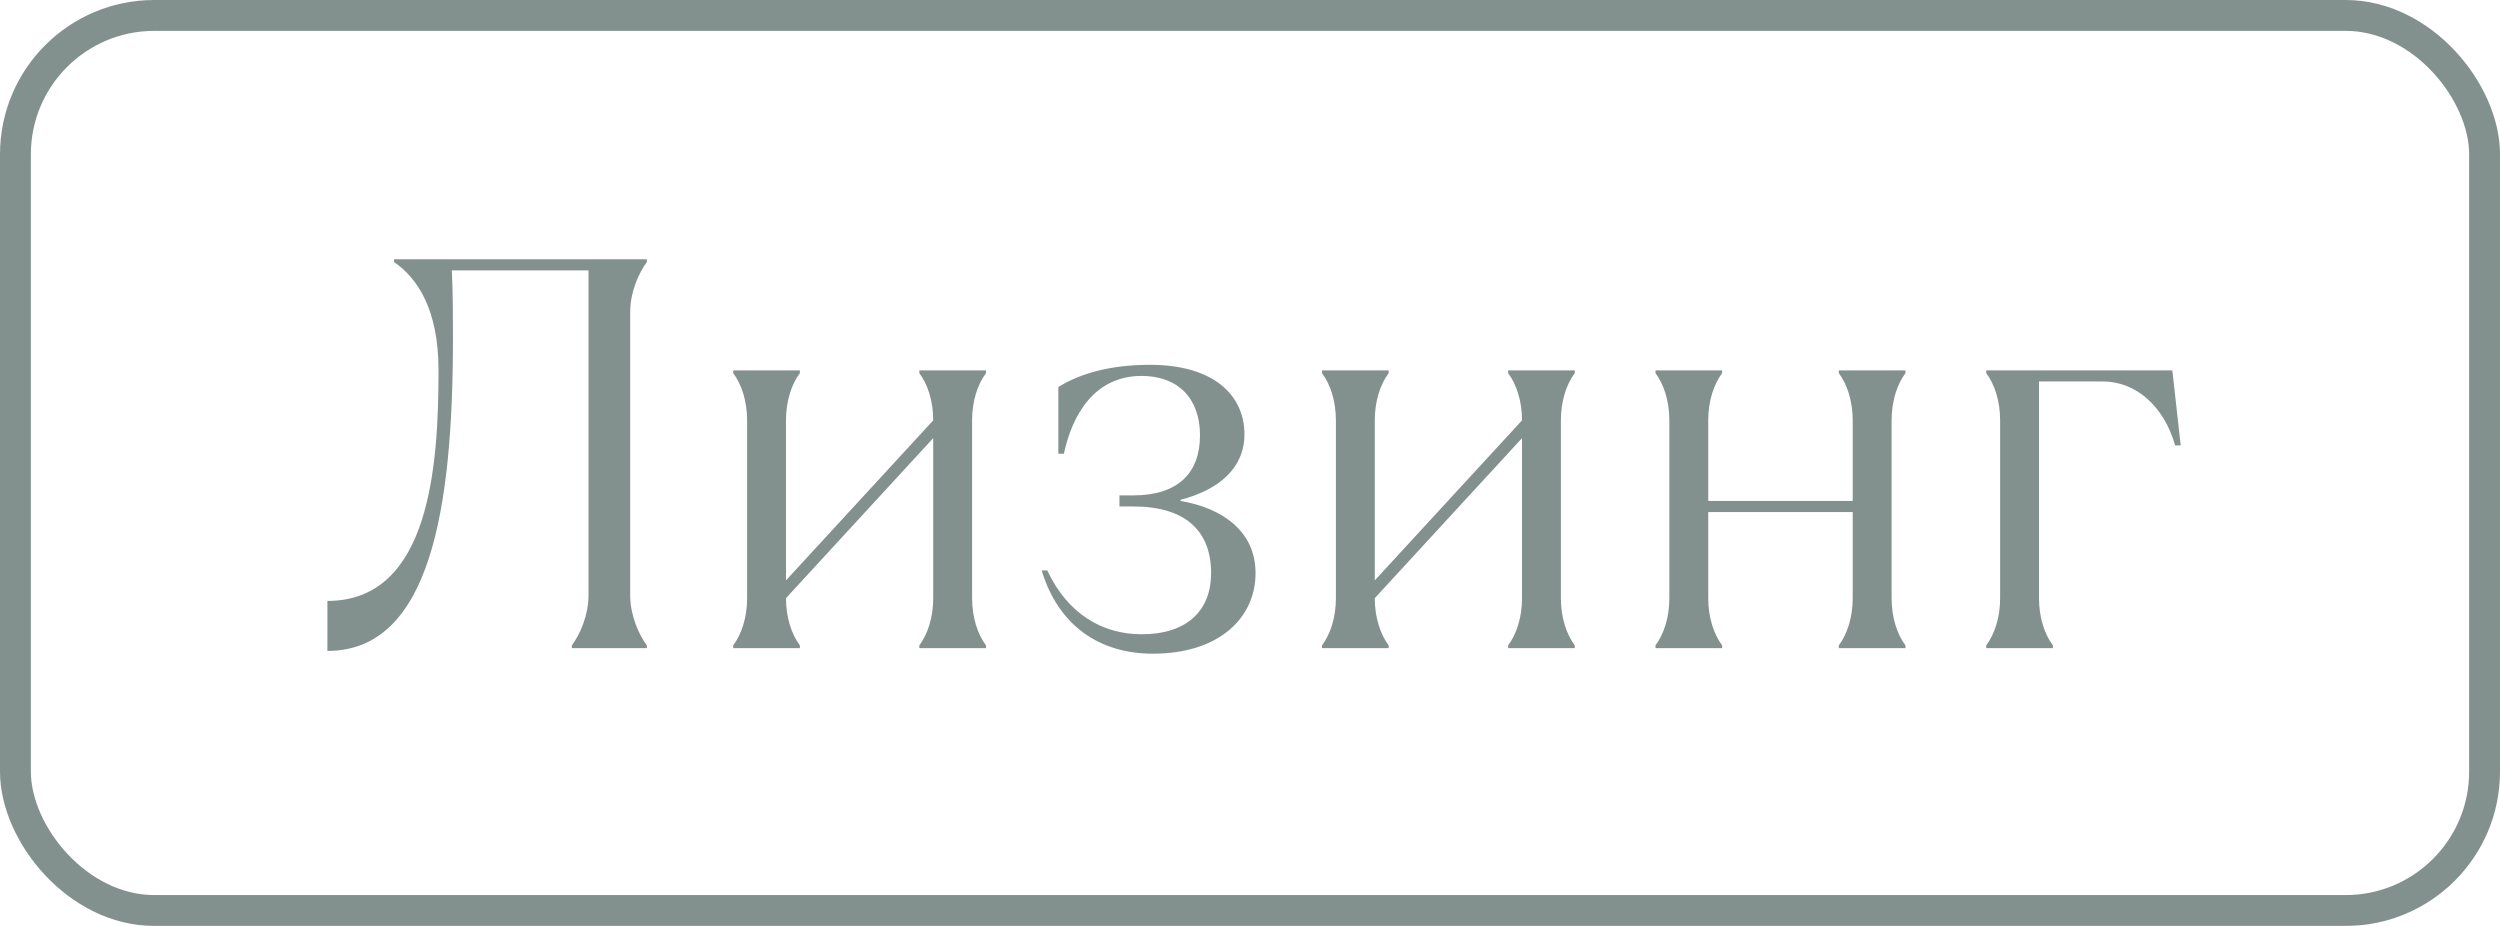
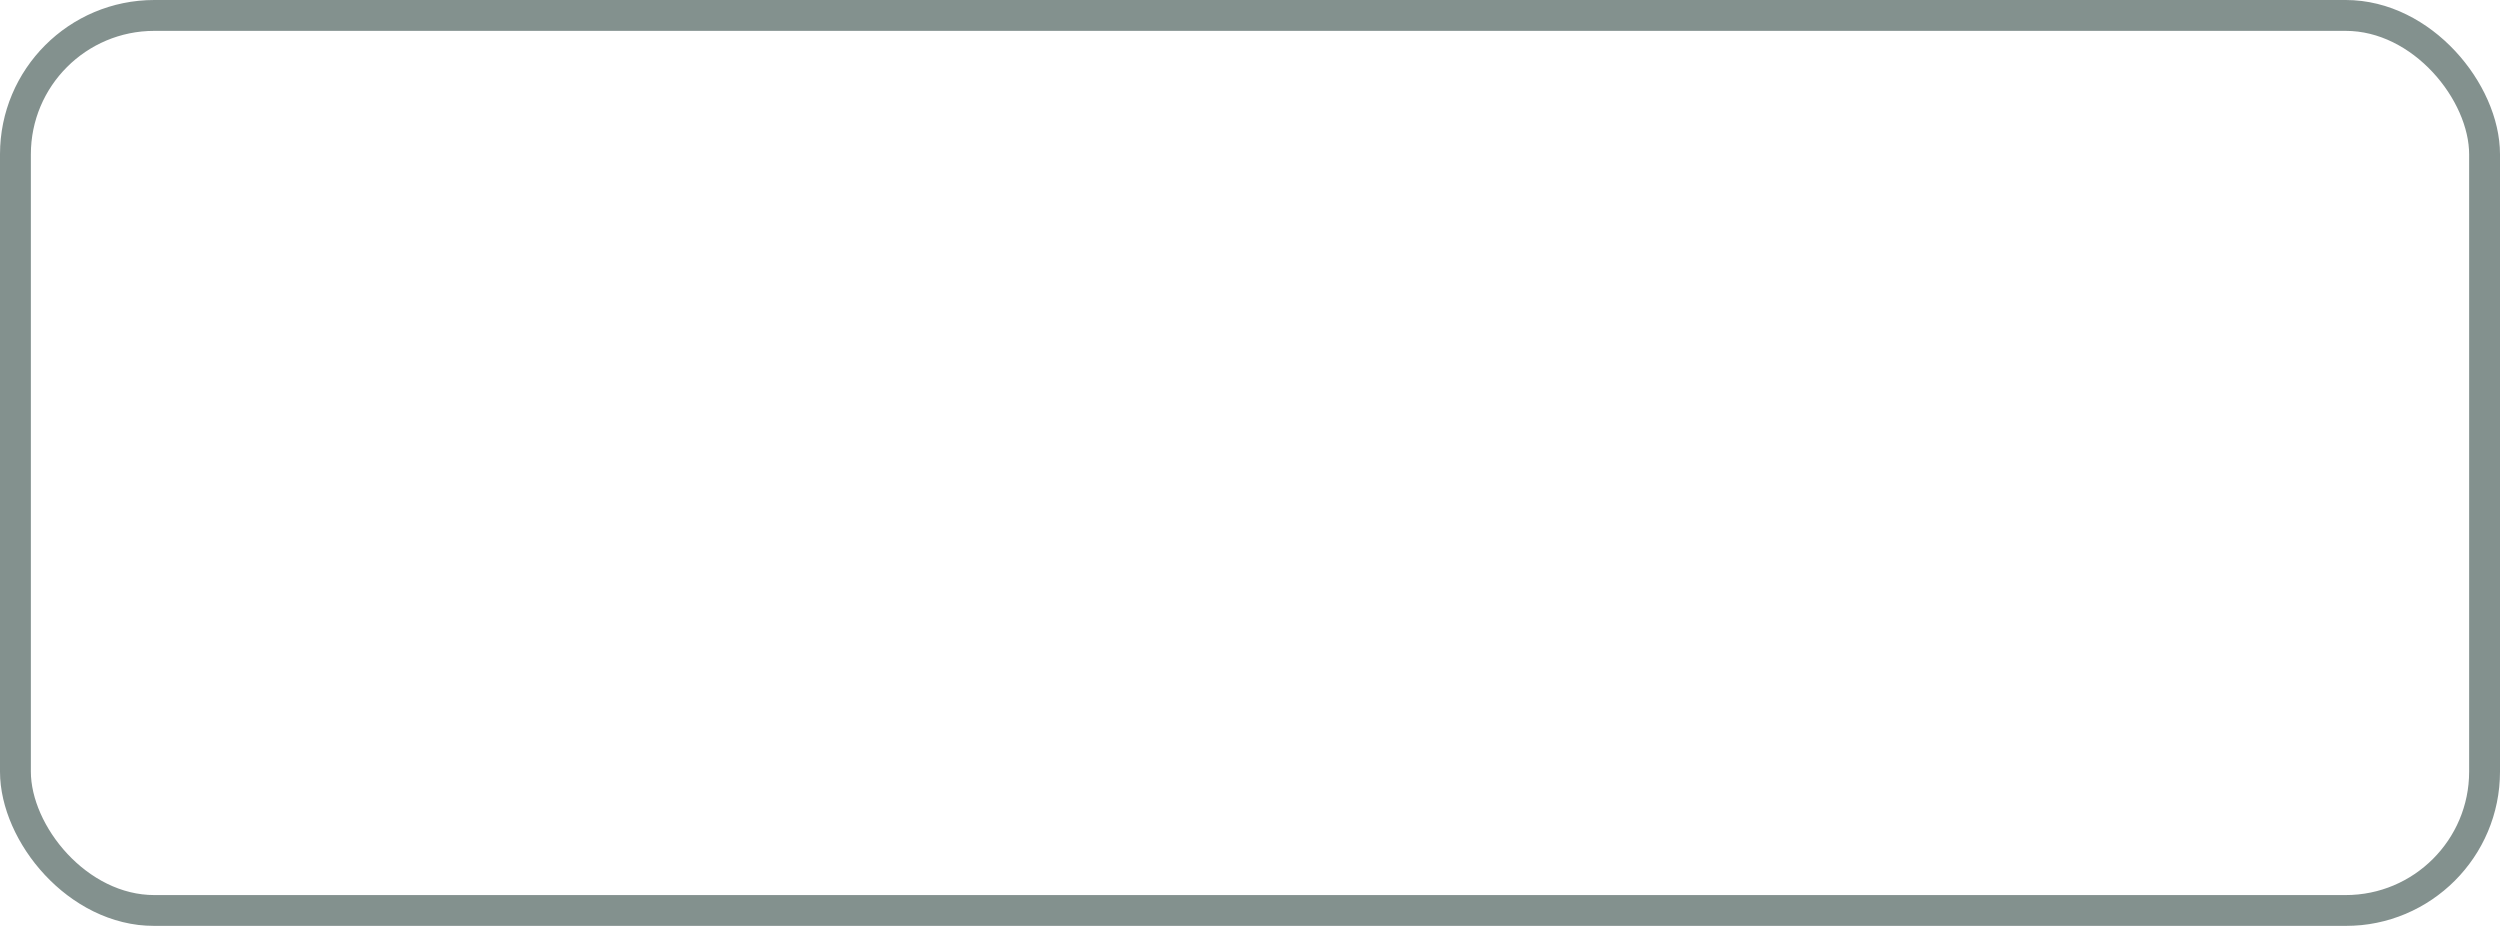
<svg xmlns="http://www.w3.org/2000/svg" width="81" height="30" viewBox="0 0 81 30" fill="none">
  <g opacity="0.55">
-     <path d="M10.608 21.09C13.938 21.09 14.676 16.5 14.676 10.956C14.676 10.29 14.676 9.516 14.64 8.76H19.068V19.29C19.068 19.92 18.798 20.55 18.528 20.91V21H20.958V20.91C20.688 20.55 20.418 19.92 20.418 19.29V10.11C20.418 9.48 20.688 8.85 20.958 8.49V8.4H12.768V8.49C13.524 9.012 14.208 10.02 14.208 12C14.208 15.06 13.938 19.47 10.608 19.47V21.09ZM25.916 21V20.91C25.646 20.55 25.466 20.01 25.466 19.38L30.236 14.196V19.38C30.236 20.01 30.056 20.55 29.786 20.91V21H31.946V20.91C31.676 20.55 31.496 20.01 31.496 19.38V13.62C31.496 12.99 31.676 12.45 31.946 12.09V12H29.786V12.09C30.056 12.45 30.236 12.99 30.236 13.62L25.466 18.804V13.62C25.466 12.99 25.646 12.45 25.916 12.09V12H23.756V12.09C24.026 12.45 24.206 12.99 24.206 13.62V19.38C24.206 20.01 24.026 20.55 23.756 20.91V21H25.916ZM37.35 21.18C39.51 21.18 40.68 20.01 40.68 18.57C40.68 17.22 39.618 16.464 38.25 16.23V16.194C39.492 15.87 40.32 15.168 40.32 14.07C40.32 12.81 39.33 11.82 37.26 11.82C36 11.82 35.01 12.09 34.29 12.54V14.7H34.47C34.74 13.44 35.46 12.18 36.99 12.18C38.16 12.18 38.88 12.9 38.88 14.106C38.88 15.33 38.16 16.05 36.72 16.05H36.27V16.41H36.72C38.43 16.41 39.24 17.22 39.24 18.57C39.24 19.776 38.466 20.55 36.99 20.55C35.73 20.55 34.596 19.902 33.93 18.48H33.75C34.29 20.28 35.64 21.18 37.35 21.18ZM44.993 21V20.91C44.723 20.55 44.543 20.01 44.543 19.38L49.313 14.196V19.38C49.313 20.01 49.133 20.55 48.863 20.91V21H51.023V20.91C50.753 20.55 50.573 20.01 50.573 19.38V13.62C50.573 12.99 50.753 12.45 51.023 12.09V12H48.863V12.09C49.133 12.45 49.313 12.99 49.313 13.62L44.543 18.804V13.62C44.543 12.99 44.723 12.45 44.993 12.09V12H42.833V12.09C43.103 12.45 43.283 12.99 43.283 13.62V19.38C43.283 20.01 43.103 20.55 42.833 20.91V21H44.993ZM55.797 21V20.91C55.528 20.55 55.347 20.01 55.347 19.38V16.59H60.028V19.38C60.028 20.01 59.847 20.55 59.578 20.91V21H61.737V20.91C61.468 20.55 61.288 20.01 61.288 19.38V13.62C61.288 12.99 61.468 12.45 61.737 12.09V12H59.578V12.09C59.847 12.45 60.028 12.99 60.028 13.62V16.23H55.347V13.62C55.347 12.99 55.528 12.45 55.797 12.09V12H53.638V12.09C53.907 12.45 54.087 12.99 54.087 13.62V19.38C54.087 20.01 53.907 20.55 53.638 20.91V21H55.797ZM66.514 21V20.91C66.244 20.55 66.064 20.01 66.064 19.38V12.36H68.134C69.214 12.36 70.114 13.17 70.474 14.43H70.654L70.384 12H64.354V12.09C64.624 12.45 64.804 12.99 64.804 13.62V19.38C64.804 20.01 64.624 20.55 64.354 20.91V21H66.514Z" fill="#1E3632" />
    <rect x="0.5" y="0.5" width="80" height="29" rx="4.5" stroke="#1E3632" />
  </g>
</svg>